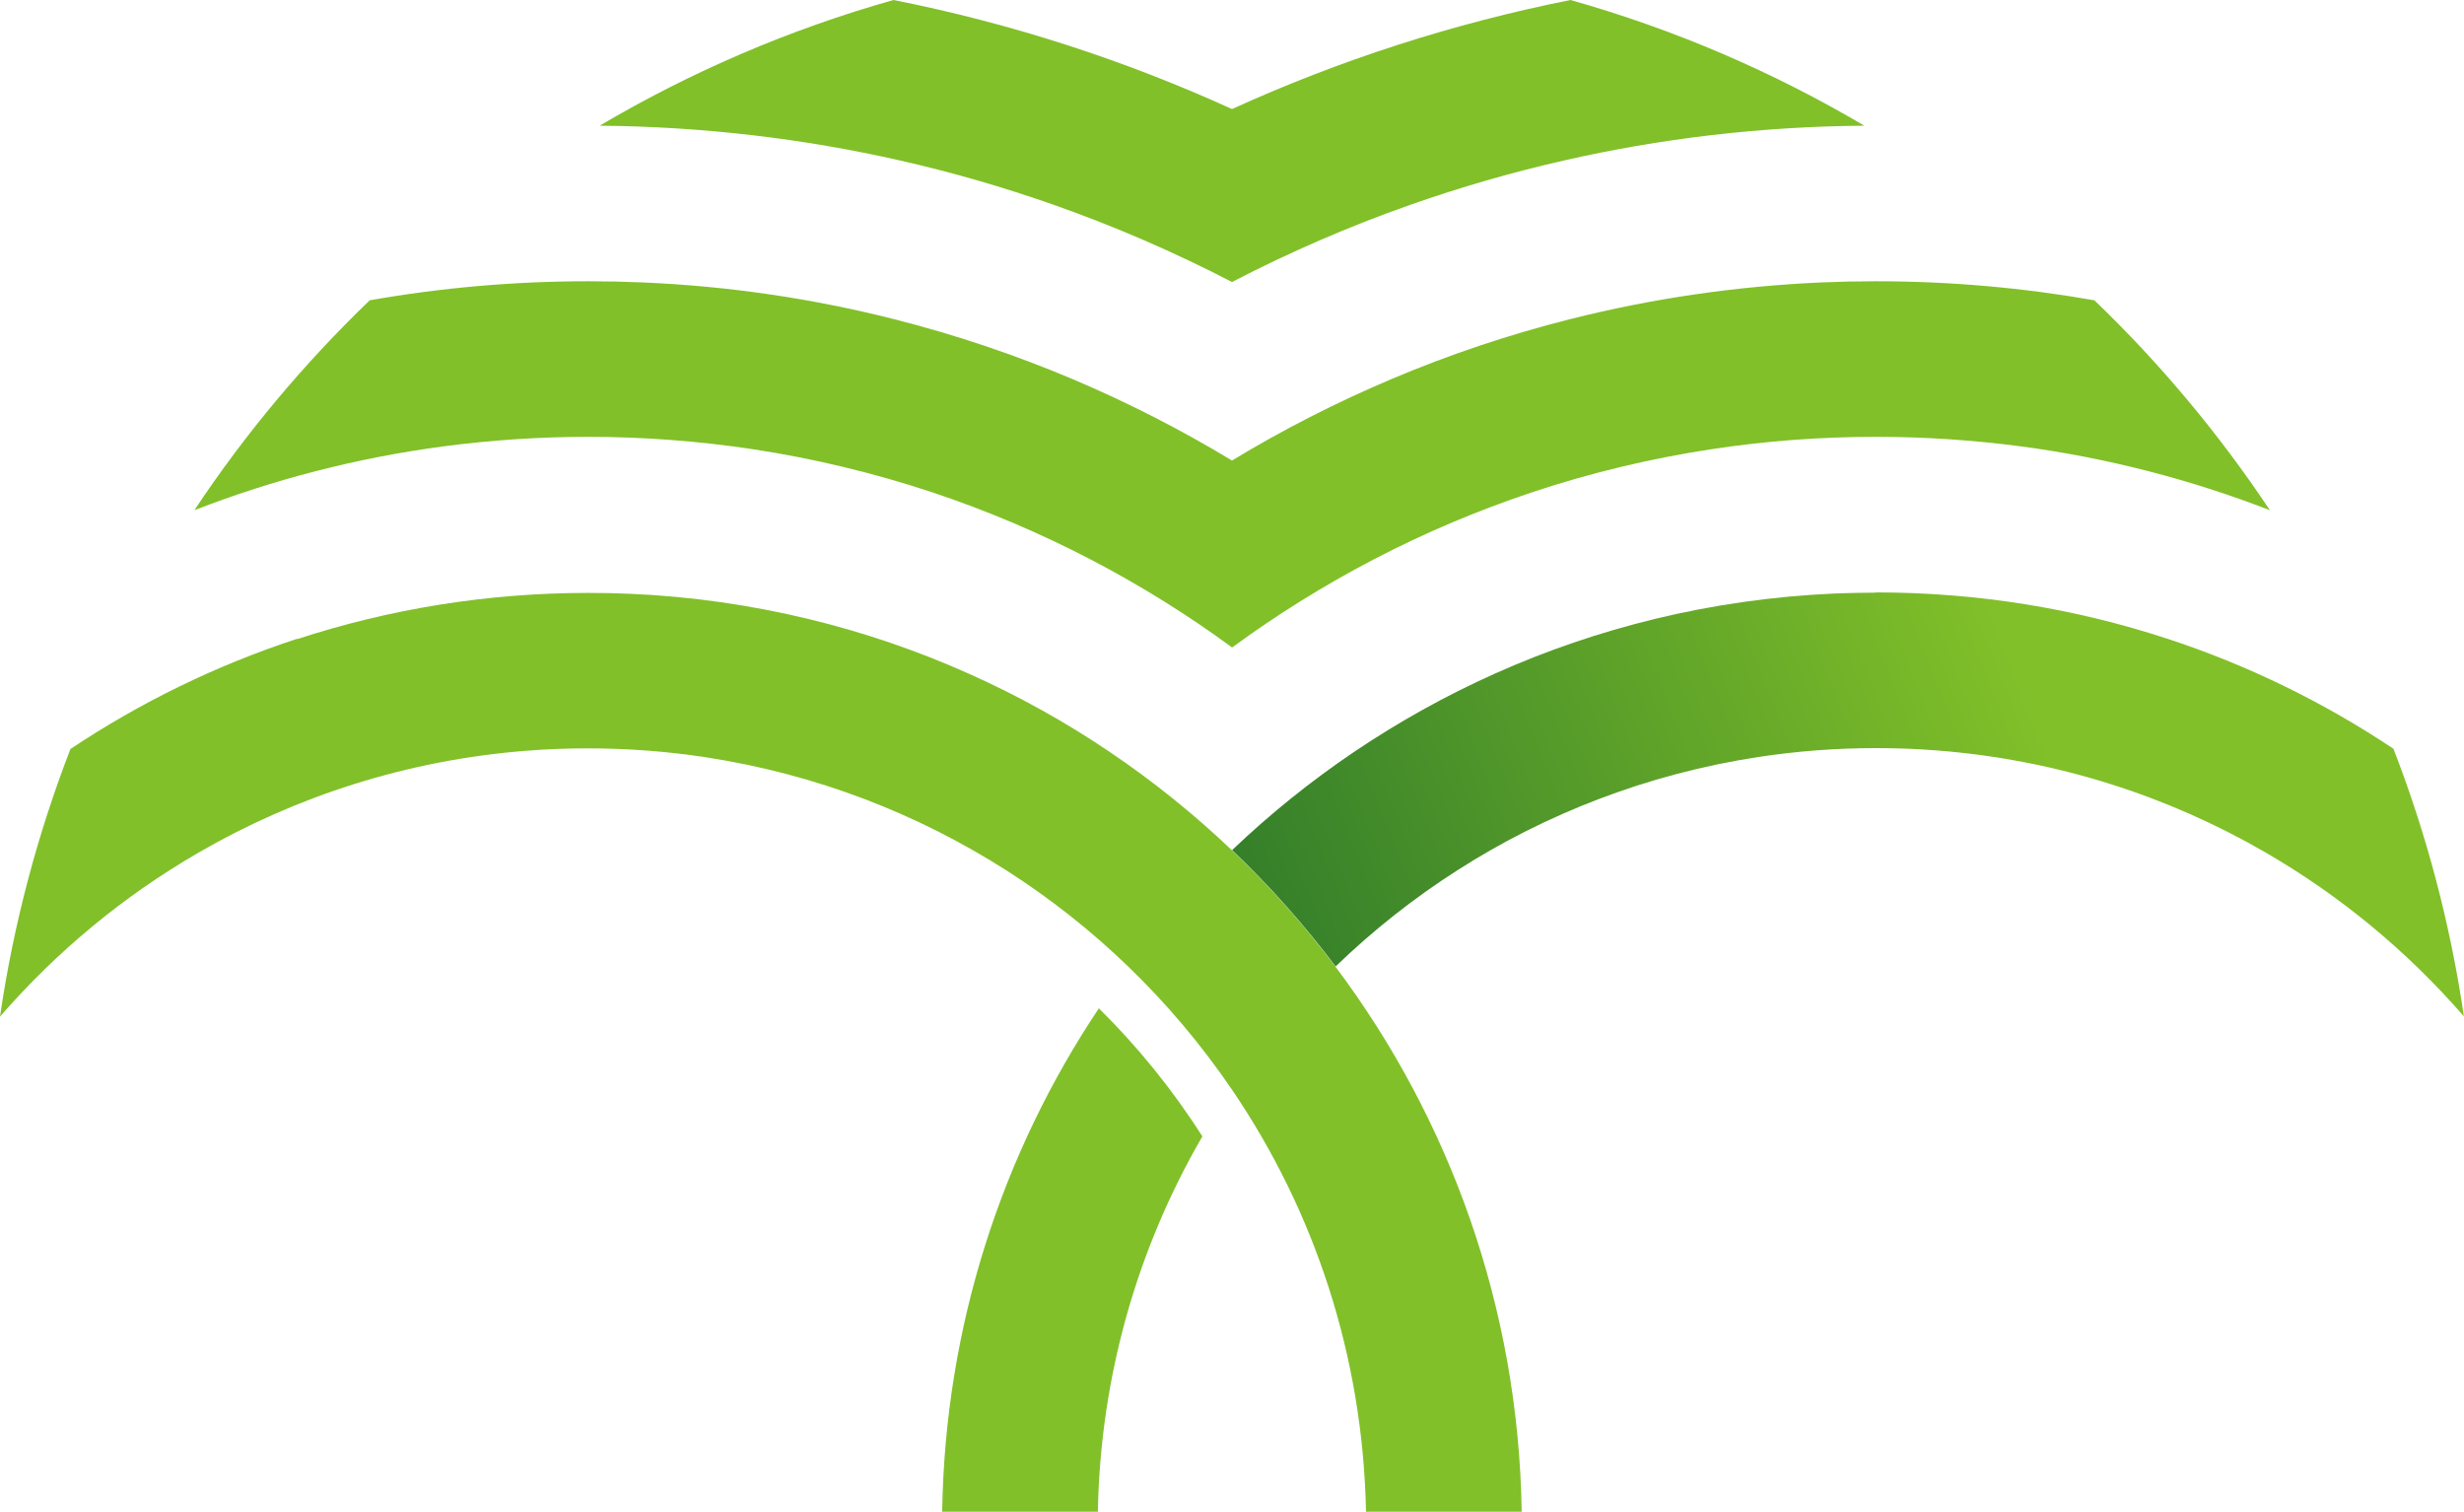
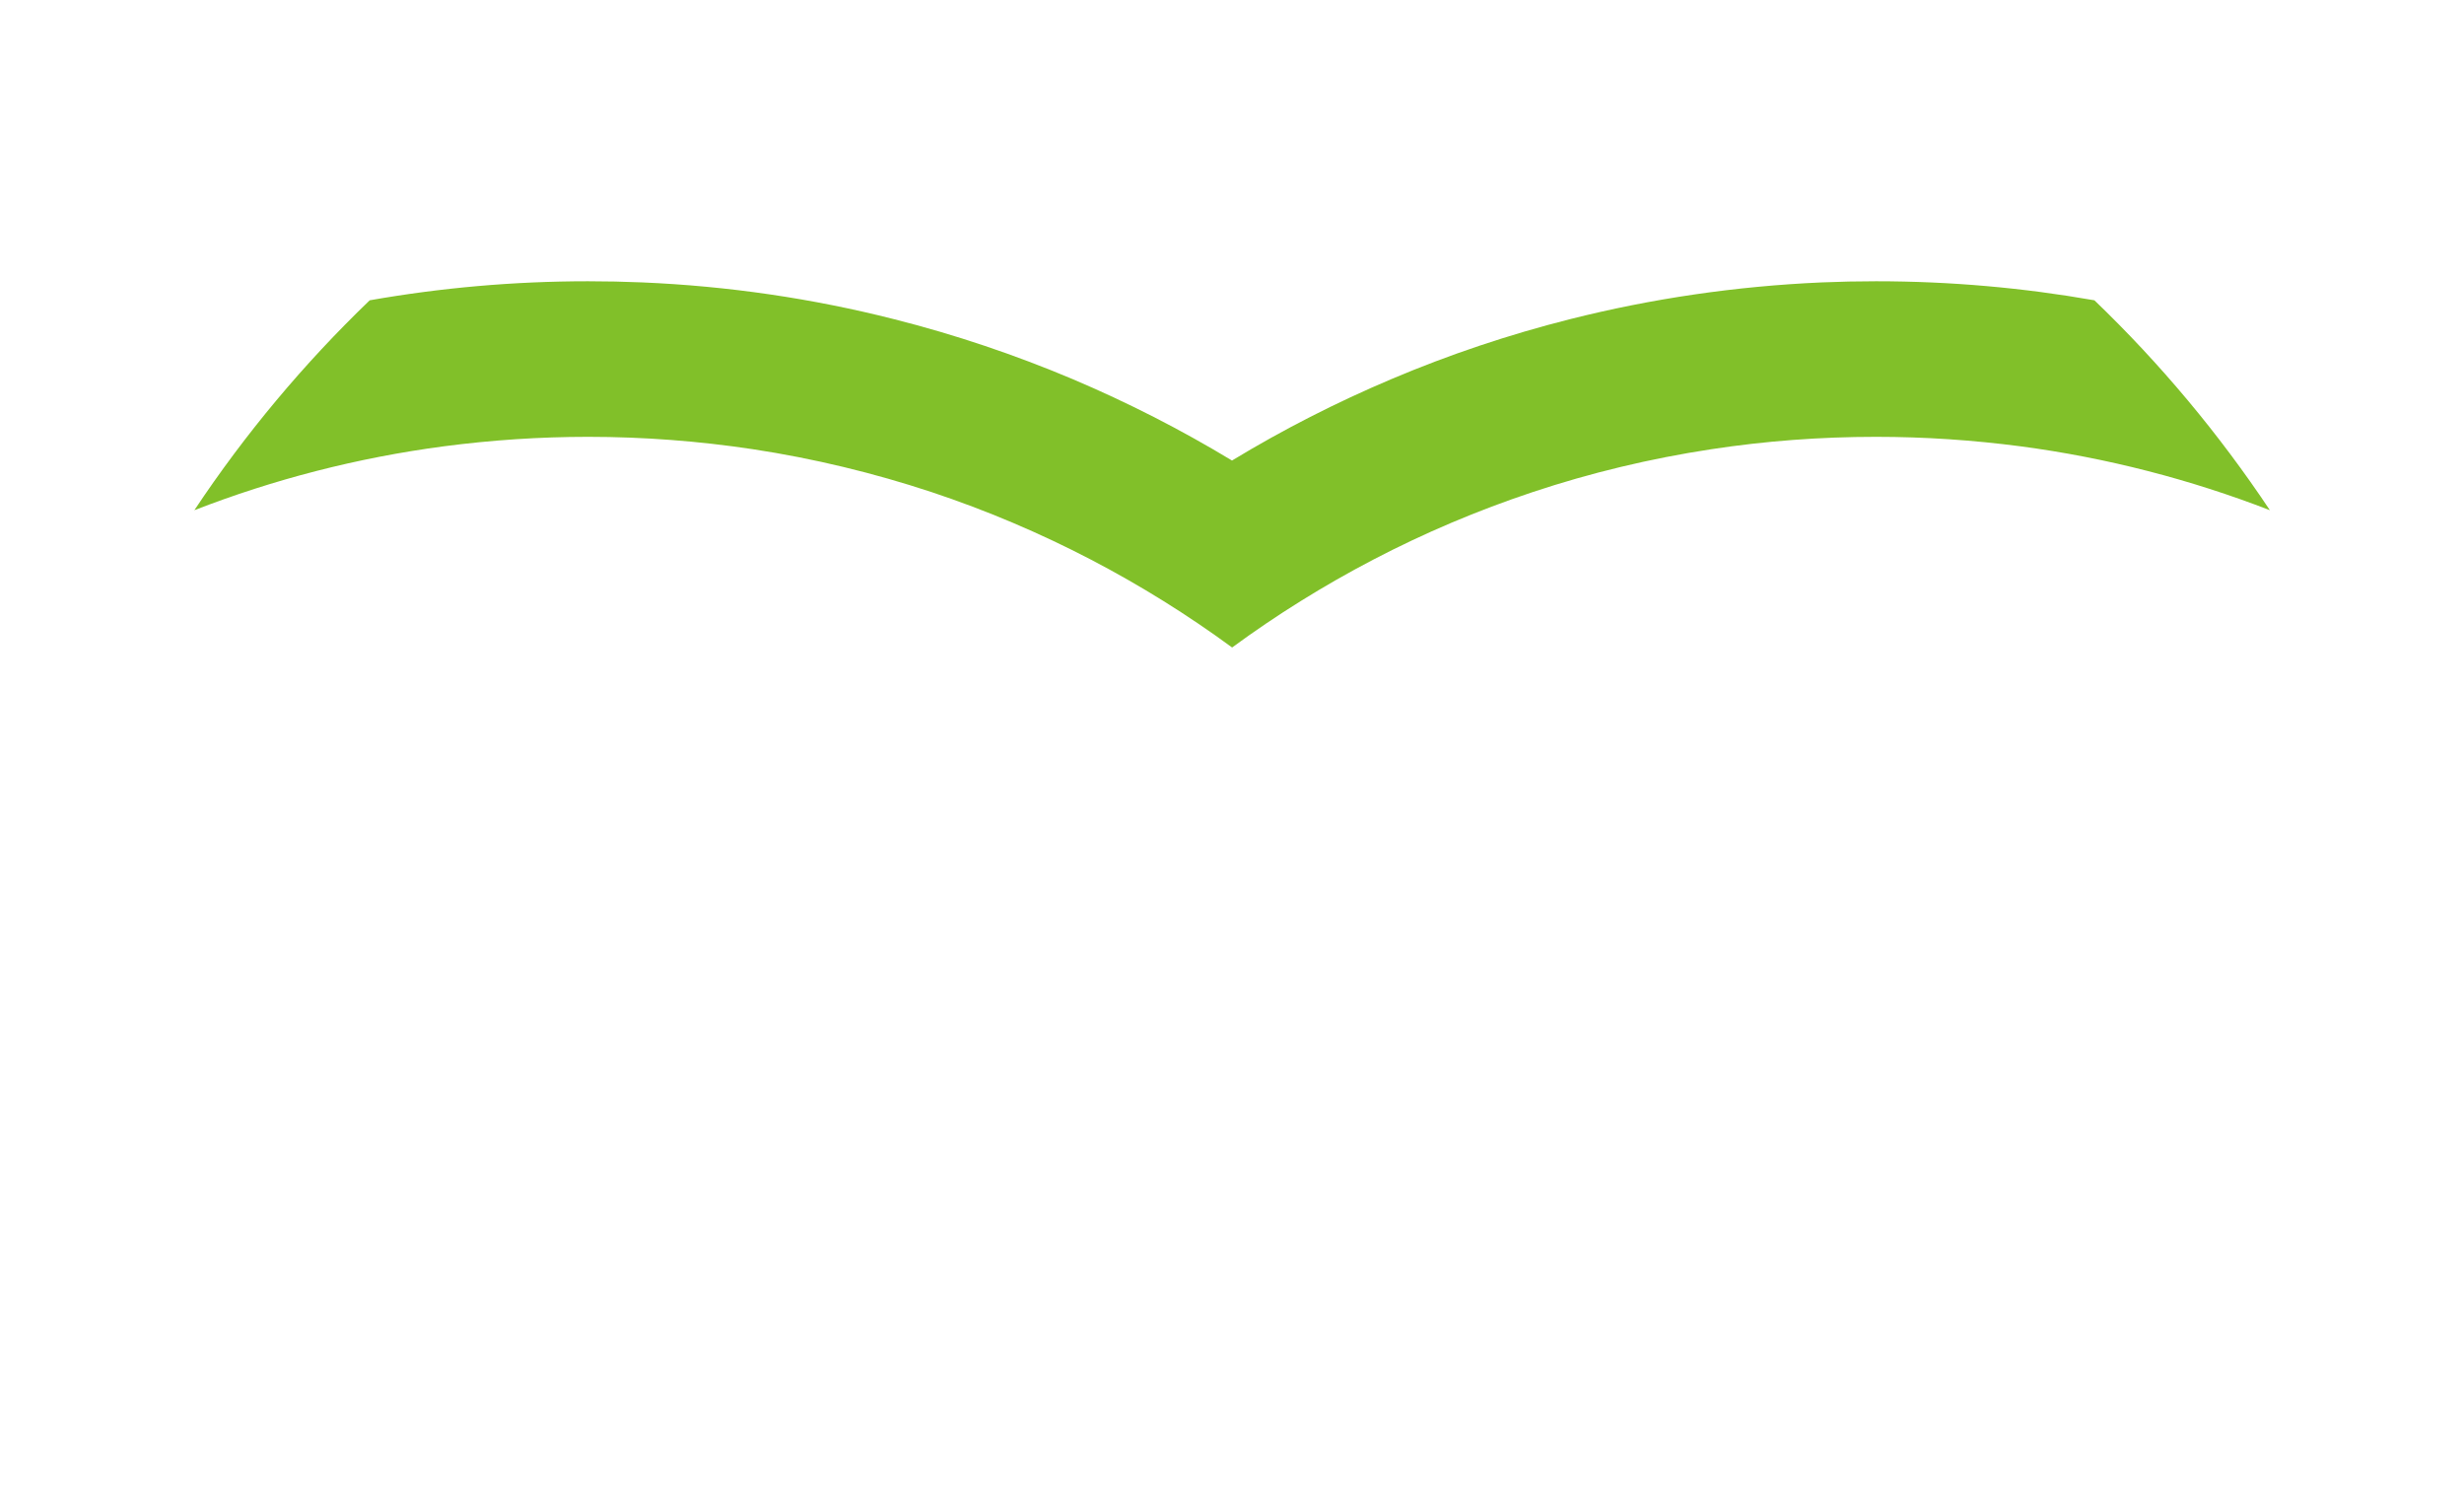
<svg xmlns="http://www.w3.org/2000/svg" xml:space="preserve" width="1.053in" height="0.646in" version="1.1" style="shape-rendering:geometricPrecision; text-rendering:geometricPrecision; image-rendering:optimizeQuality; fill-rule:evenodd; clip-rule:evenodd" viewBox="0 0 195.44 119.91">
  <defs>
    <style type="text/css">  .fil0 {fill:#81C029} .fil1 {fill:url(#id0)}  </style>
    <linearGradient id="id0" gradientUnits="userSpaceOnUse" x1="161.84" y1="57.74" x2="100.49" y2="82.18">
      <stop offset="0" style="stop-opacity:1; stop-color:#81C029" />
      <stop offset="1" style="stop-opacity:1; stop-color:#317C2A" />
    </linearGradient>
  </defs>
  <g id="Layer_x0020_1">
    <g id="_2244065676384">
-       <path class="fil0" d="M23.56 50.67c-6.42,2.1 -12.46,5.06 -17.98,8.74 -2.61,6.75 -4.51,13.86 -5.59,21.23 4.48,-5.16 9.8,-9.57 15.75,-13.01 7.76,-4.49 16.58,-7.34 26,-8.08 1.61,-0.13 3.24,-0.19 4.89,-0.19 3.16,0 6.27,0.24 9.3,0.7 4.4,0.67 8.65,1.8 12.69,3.34 3.94,1.5 7.68,3.4 11.19,5.63 3.49,2.23 6.73,4.79 9.69,7.65 3.06,2.95 5.81,6.22 8.21,9.74 6.52,9.58 10.4,21.09 10.64,33.5l12.35 0c-0.25,-16.21 -5.71,-31.16 -14.77,-43.24 -2.48,-3.3 -5.22,-6.39 -8.21,-9.23 -3,-2.86 -6.24,-5.47 -9.69,-7.8 -3.52,-2.38 -7.26,-4.46 -11.18,-6.21 -4.05,-1.81 -8.29,-3.27 -12.68,-4.33 -4.58,-1.11 -9.32,-1.8 -14.19,-2.01 -1.11,-0.05 -2.22,-0.07 -3.33,-0.07 -8.06,0 -15.81,1.29 -23.07,3.66zm63.52 69.24c0.2,-10.84 3.19,-20.99 8.29,-29.77 -2.35,-3.69 -5.11,-7.1 -8.21,-10.16 -7.66,11.46 -12.2,25.17 -12.43,39.93l12.35 0z" />
      <path class="fil0" d="M46.63 22.31c1.44,0 2.87,0.03 4.29,0.09 6.86,0.29 13.53,1.28 19.96,2.91 4.88,1.23 9.61,2.83 14.17,4.75 4.39,1.86 8.62,4.02 12.67,6.47 4.04,-2.45 8.27,-4.61 12.67,-6.47 4.56,-1.93 9.29,-3.52 14.17,-4.75 6.43,-1.62 13.1,-2.61 19.96,-2.91 1.42,-0.06 2.85,-0.09 4.29,-0.09 5.91,0 11.69,0.52 17.32,1.51 5.22,5.01 9.89,10.6 13.92,16.65 -6.28,-2.43 -12.91,-4.16 -19.8,-5.07 -3.74,-0.49 -7.56,-0.75 -11.44,-0.75 -4.44,0 -8.79,0.33 -13.05,0.98 -4.87,0.74 -9.61,1.88 -14.18,3.4 -4.39,1.46 -8.63,3.26 -12.67,5.37 -3.91,2.04 -7.65,4.37 -11.18,6.96 -3.53,-2.59 -7.27,-4.92 -11.18,-6.96 -4.05,-2.11 -8.28,-3.91 -12.67,-5.37 -4.57,-1.51 -9.31,-2.66 -14.18,-3.4 -4.26,-0.64 -8.62,-0.98 -13.05,-0.98 -3.88,0 -7.69,0.26 -11.44,0.75 -6.89,0.91 -13.52,2.63 -19.8,5.07 4.02,-6.05 8.69,-11.63 13.91,-16.65 5.62,-0.99 11.41,-1.51 17.32,-1.51z" />
-       <path class="fil0" d="M47.56 9.97c8.19,0.07 16.16,1.02 23.83,2.76 4.15,0.94 8.21,2.12 12.17,3.51 4.88,1.72 9.61,3.77 14.16,6.13 4.55,-2.36 9.27,-4.41 14.16,-6.13 3.96,-1.39 8.02,-2.57 12.17,-3.51 7.67,-1.75 15.64,-2.7 23.83,-2.76 -7.23,-4.27 -15.05,-7.64 -23.31,-9.97 -9.37,1.87 -18.37,4.79 -26.85,8.65l0 0 0 -0c-8.48,-3.86 -17.47,-6.79 -26.85,-8.65 -8.26,2.33 -16.08,5.7 -23.31,9.97z" />
-       <path class="fil1" d="M148.8 47.01l-0.05 0 -0.05 0c-1.08,0 -2.16,0.03 -3.23,0.07 -4.87,0.22 -9.61,0.9 -14.19,2.01 -4.4,1.07 -8.64,2.52 -12.68,4.33 -3.92,1.75 -7.66,3.84 -11.18,6.21 -3.45,2.33 -6.69,4.94 -9.69,7.8 2.98,2.84 5.73,5.93 8.21,9.23 2.96,-2.86 6.21,-5.43 9.69,-7.65 3.5,-2.24 7.25,-4.13 11.19,-5.63 4.04,-1.54 8.29,-2.67 12.69,-3.34 3.03,-0.46 6.14,-0.7 9.3,-0.7 1.64,0 3.27,0.06 4.88,0.19 9.42,0.74 18.25,3.59 26,8.08 5.95,3.44 11.27,7.85 15.75,13.01 -1.08,-7.37 -2.97,-14.48 -5.59,-21.23 -5.52,-3.68 -11.55,-6.64 -17.98,-8.74 -7.26,-2.38 -15.02,-3.66 -23.07,-3.66z" />
    </g>
  </g>
</svg>